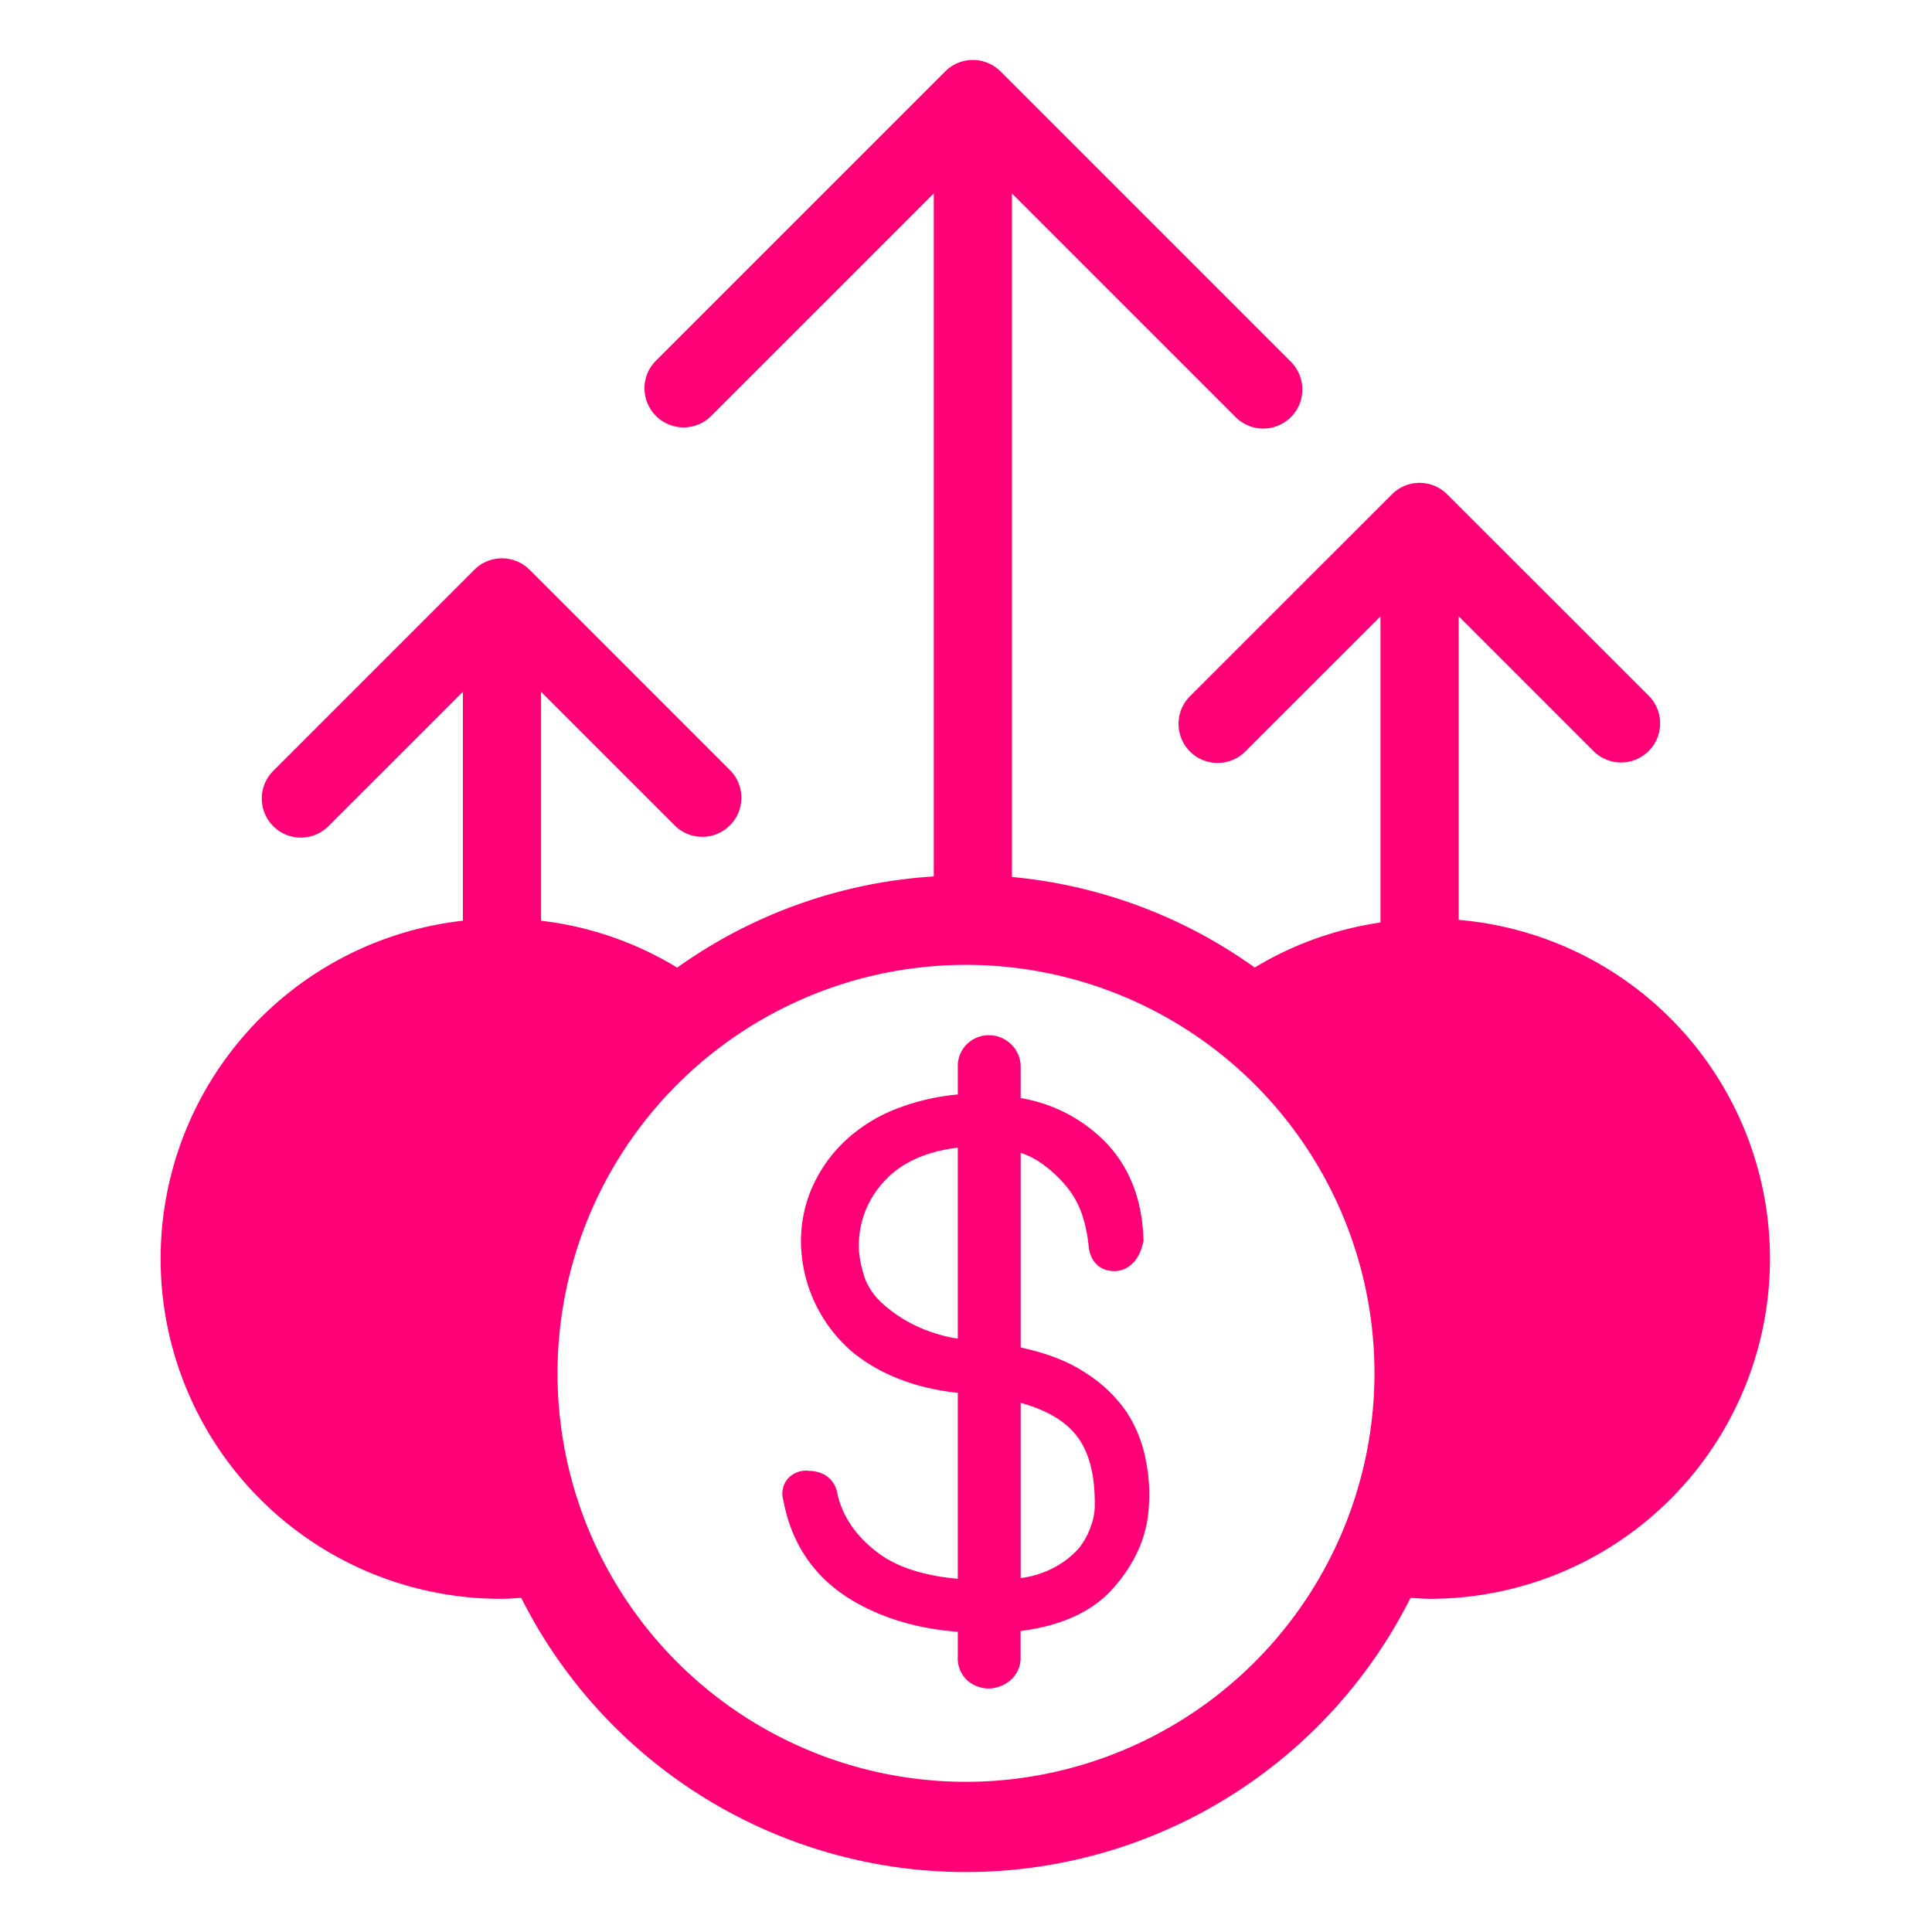
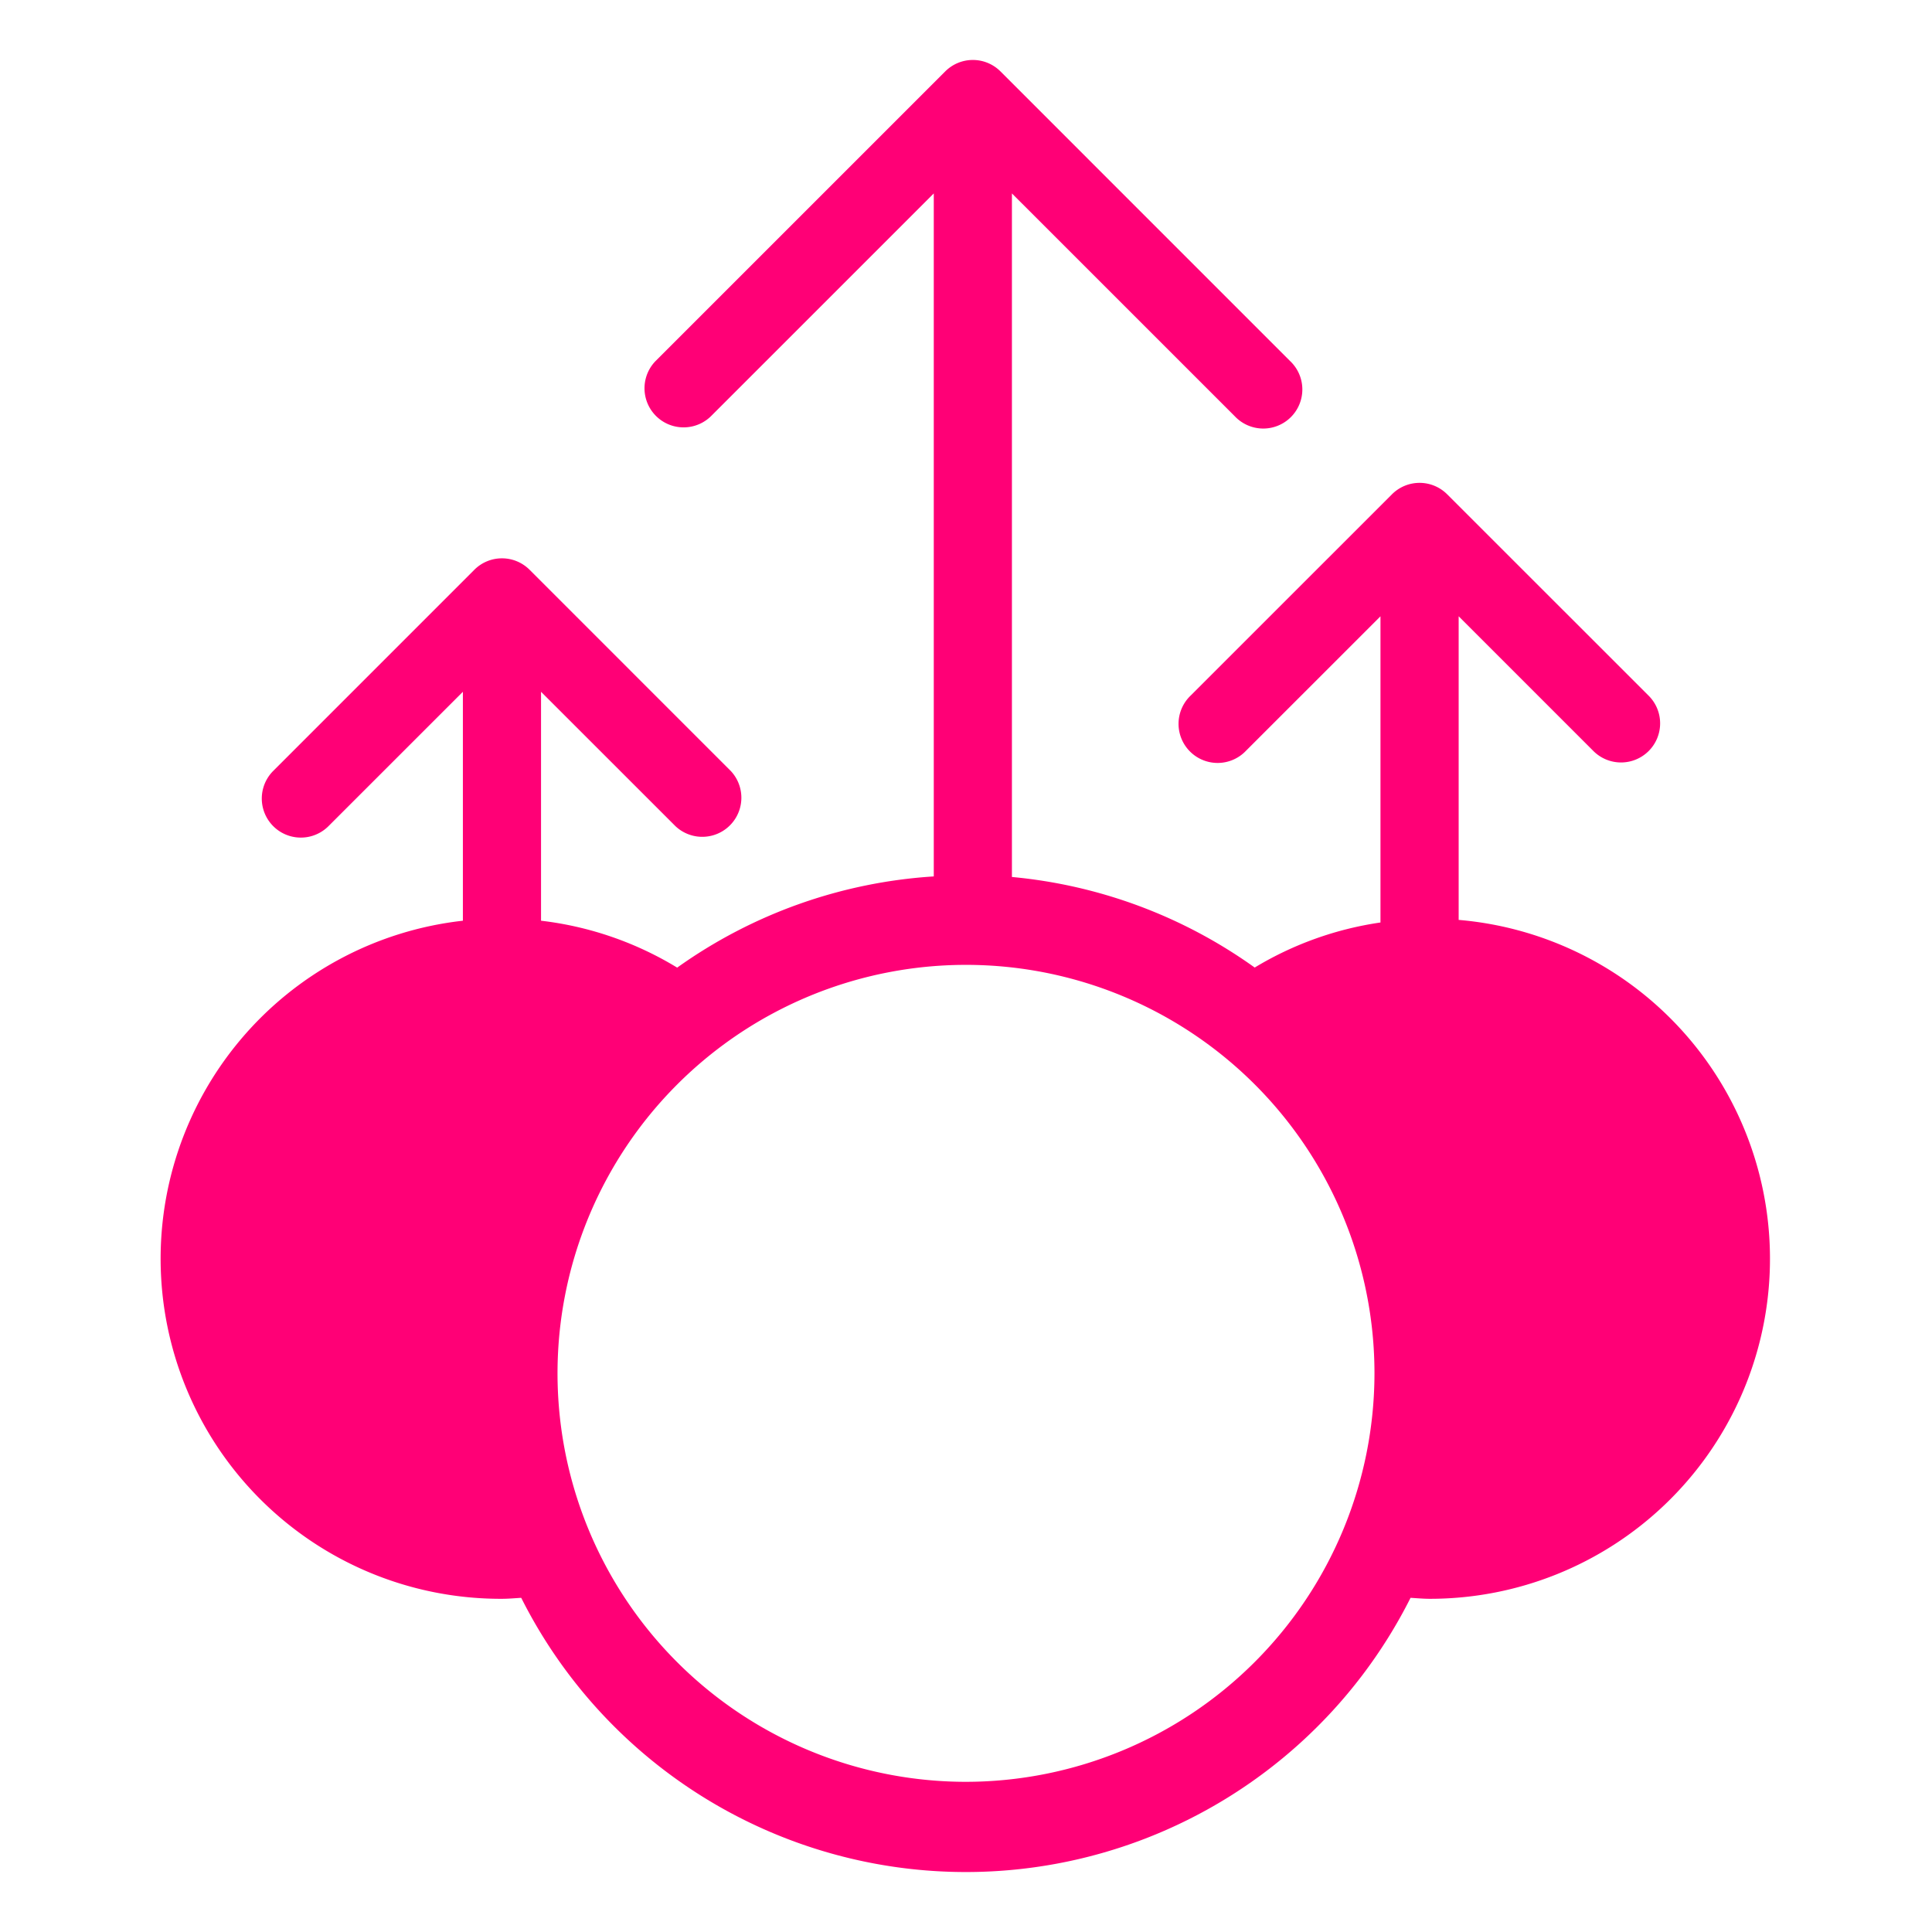
<svg xmlns="http://www.w3.org/2000/svg" data-name="Layer 1" id="Layer_1" viewBox="0 0 512 512">
  <path fill="#ff0076" d="M386.56,243.78V163.32l35.61,35.61a10.36,10.36,0,1,0,14.65-14.65L383.52,131a10.34,10.34,0,0,0-14.64,0l-53.3,53.29a10.36,10.36,0,1,0,14.64,14.65l35.62-35.61v81.14a89.21,89.21,0,0,0-33.33,11.94,131.2,131.2,0,0,0-64.34-24V51.26l59.07,59.06a10.36,10.36,0,1,0,14.64-14.65L265.14,18.93a10.35,10.35,0,0,0-14.65,0L173.74,95.67a10.36,10.36,0,0,0,14.65,14.65l59.07-59.06v181a131.23,131.23,0,0,0-68,24.17A89.34,89.34,0,0,0,143.38,244V183.33L179,218.94a10.36,10.36,0,0,0,14.65-14.64L140.35,151a10.35,10.35,0,0,0-14.65,0L72.41,204.3a10.35,10.35,0,1,0,14.64,14.64l35.62-35.61V244A90.13,90.13,0,0,0,133,423.7c1.73,0,3.42-.16,5.13-.26a131.88,131.88,0,0,0,235.68,0c1.71.1,3.4.26,5.13.26a90.12,90.12,0,0,0,7.59-179.92ZM256,472.2A108.25,108.25,0,1,1,364.25,364,108.37,108.37,0,0,1,256,472.2Z" />
-   <path fill="#ff0076" d="M298.55,374.19a37.59,37.59,0,0,0-11.43-10.72c-4.3-2.77-9.76-4.88-16.63-6.38V305.52a20.13,20.13,0,0,1,5,2.43,33.1,33.1,0,0,1,7.12,6.46,23.46,23.46,0,0,1,4.15,7.46,38.52,38.52,0,0,1,1.75,8.46c.61,5.3,4.44,6.8,7.53,6.49,1.67-.21,5.67-1.31,7-8-.27-11-3.85-20-10.62-26.69A41,41,0,0,0,270.49,291v-8.23a8.28,8.28,0,0,0-2.93-6.39,8.4,8.4,0,0,0-11.25.25,8.16,8.16,0,0,0-2.48,6.14v7.28a59.43,59.43,0,0,0-15.24,3.41,42.25,42.25,0,0,0-14.76,9,38.13,38.13,0,0,0-9.11,13.42,35.82,35.82,0,0,0-2.29,16.48,38.9,38.9,0,0,0,13.27,25.76c7.28,6.09,17,9.82,28.13,11l0,49.28c-9.09-.82-16.22-3.14-21.23-6.94-5.72-4.31-9.23-9.48-10.65-15.39-.37-2.94-2.58-6.14-7.48-6.27a6.5,6.5,0,0,0-5.76,2.14,6.15,6.15,0,0,0-1.12,5.64c2.08,11.22,7.86,19.91,17.16,25.86,8.15,5.13,17.92,8.16,29.08,9v6.65a7.87,7.87,0,0,0,2.69,6.38,8.58,8.58,0,0,0,5.44,2,9,9,0,0,0,5.44-1.9,7.73,7.73,0,0,0,3.06-6.48v-6.85c10.71-1.38,18.85-5.08,24.23-11,5.91-6.52,9.18-13.72,9.71-21.29a44.83,44.83,0,0,0-.7-12.7A35,35,0,0,0,298.55,374.19Zm-19.63,41.45a26,26,0,0,1-8.43,2.57V371.77c6.42,1.77,11.11,4.4,14.24,8,3.82,4.43,5.57,10.92,5.38,19.82v.08a15.81,15.81,0,0,1-1,4.73,18.84,18.84,0,0,1-3.18,5.87A23.48,23.48,0,0,1,278.92,415.64Zm-45.37-70.48a17.27,17.27,0,0,1-4.29-6.24,31.54,31.54,0,0,1-1.61-7.26,24.85,24.85,0,0,1,7.12-19.07c4.43-4.62,10.84-7.46,19.06-8.45v50.63a41.46,41.46,0,0,1-11.08-3.4A36.88,36.88,0,0,1,233.55,345.16Z" />
</svg>